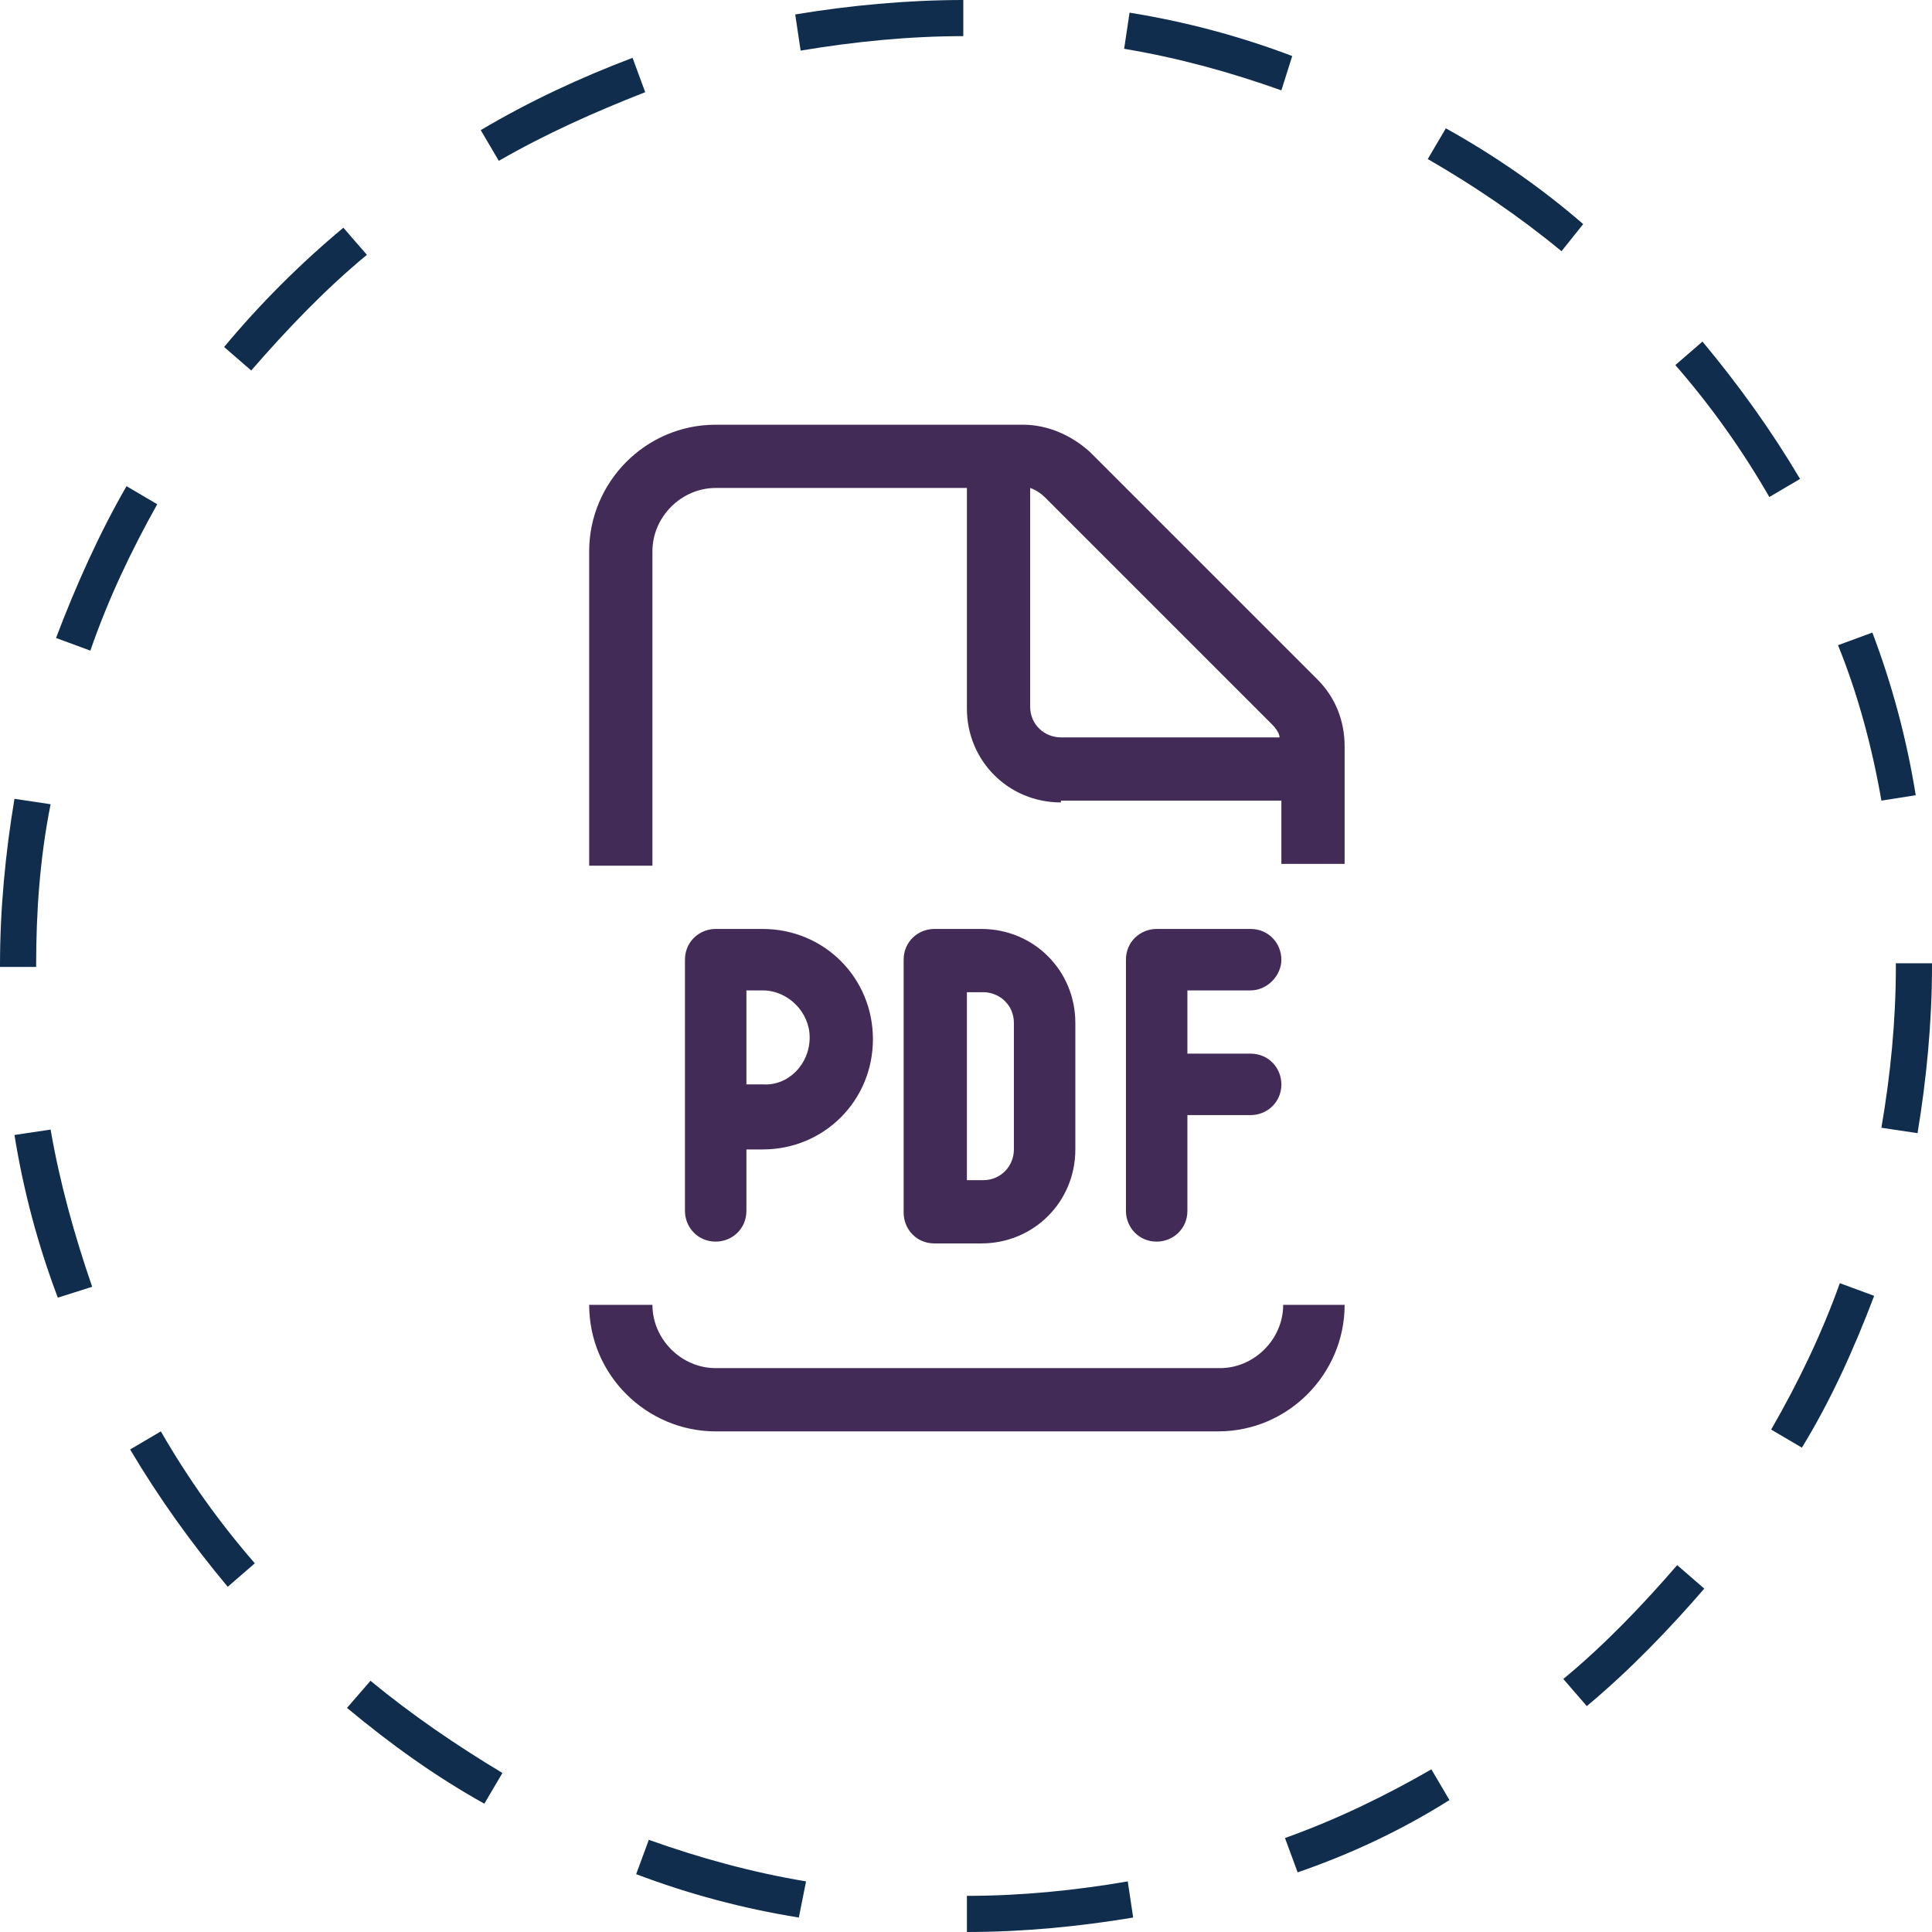
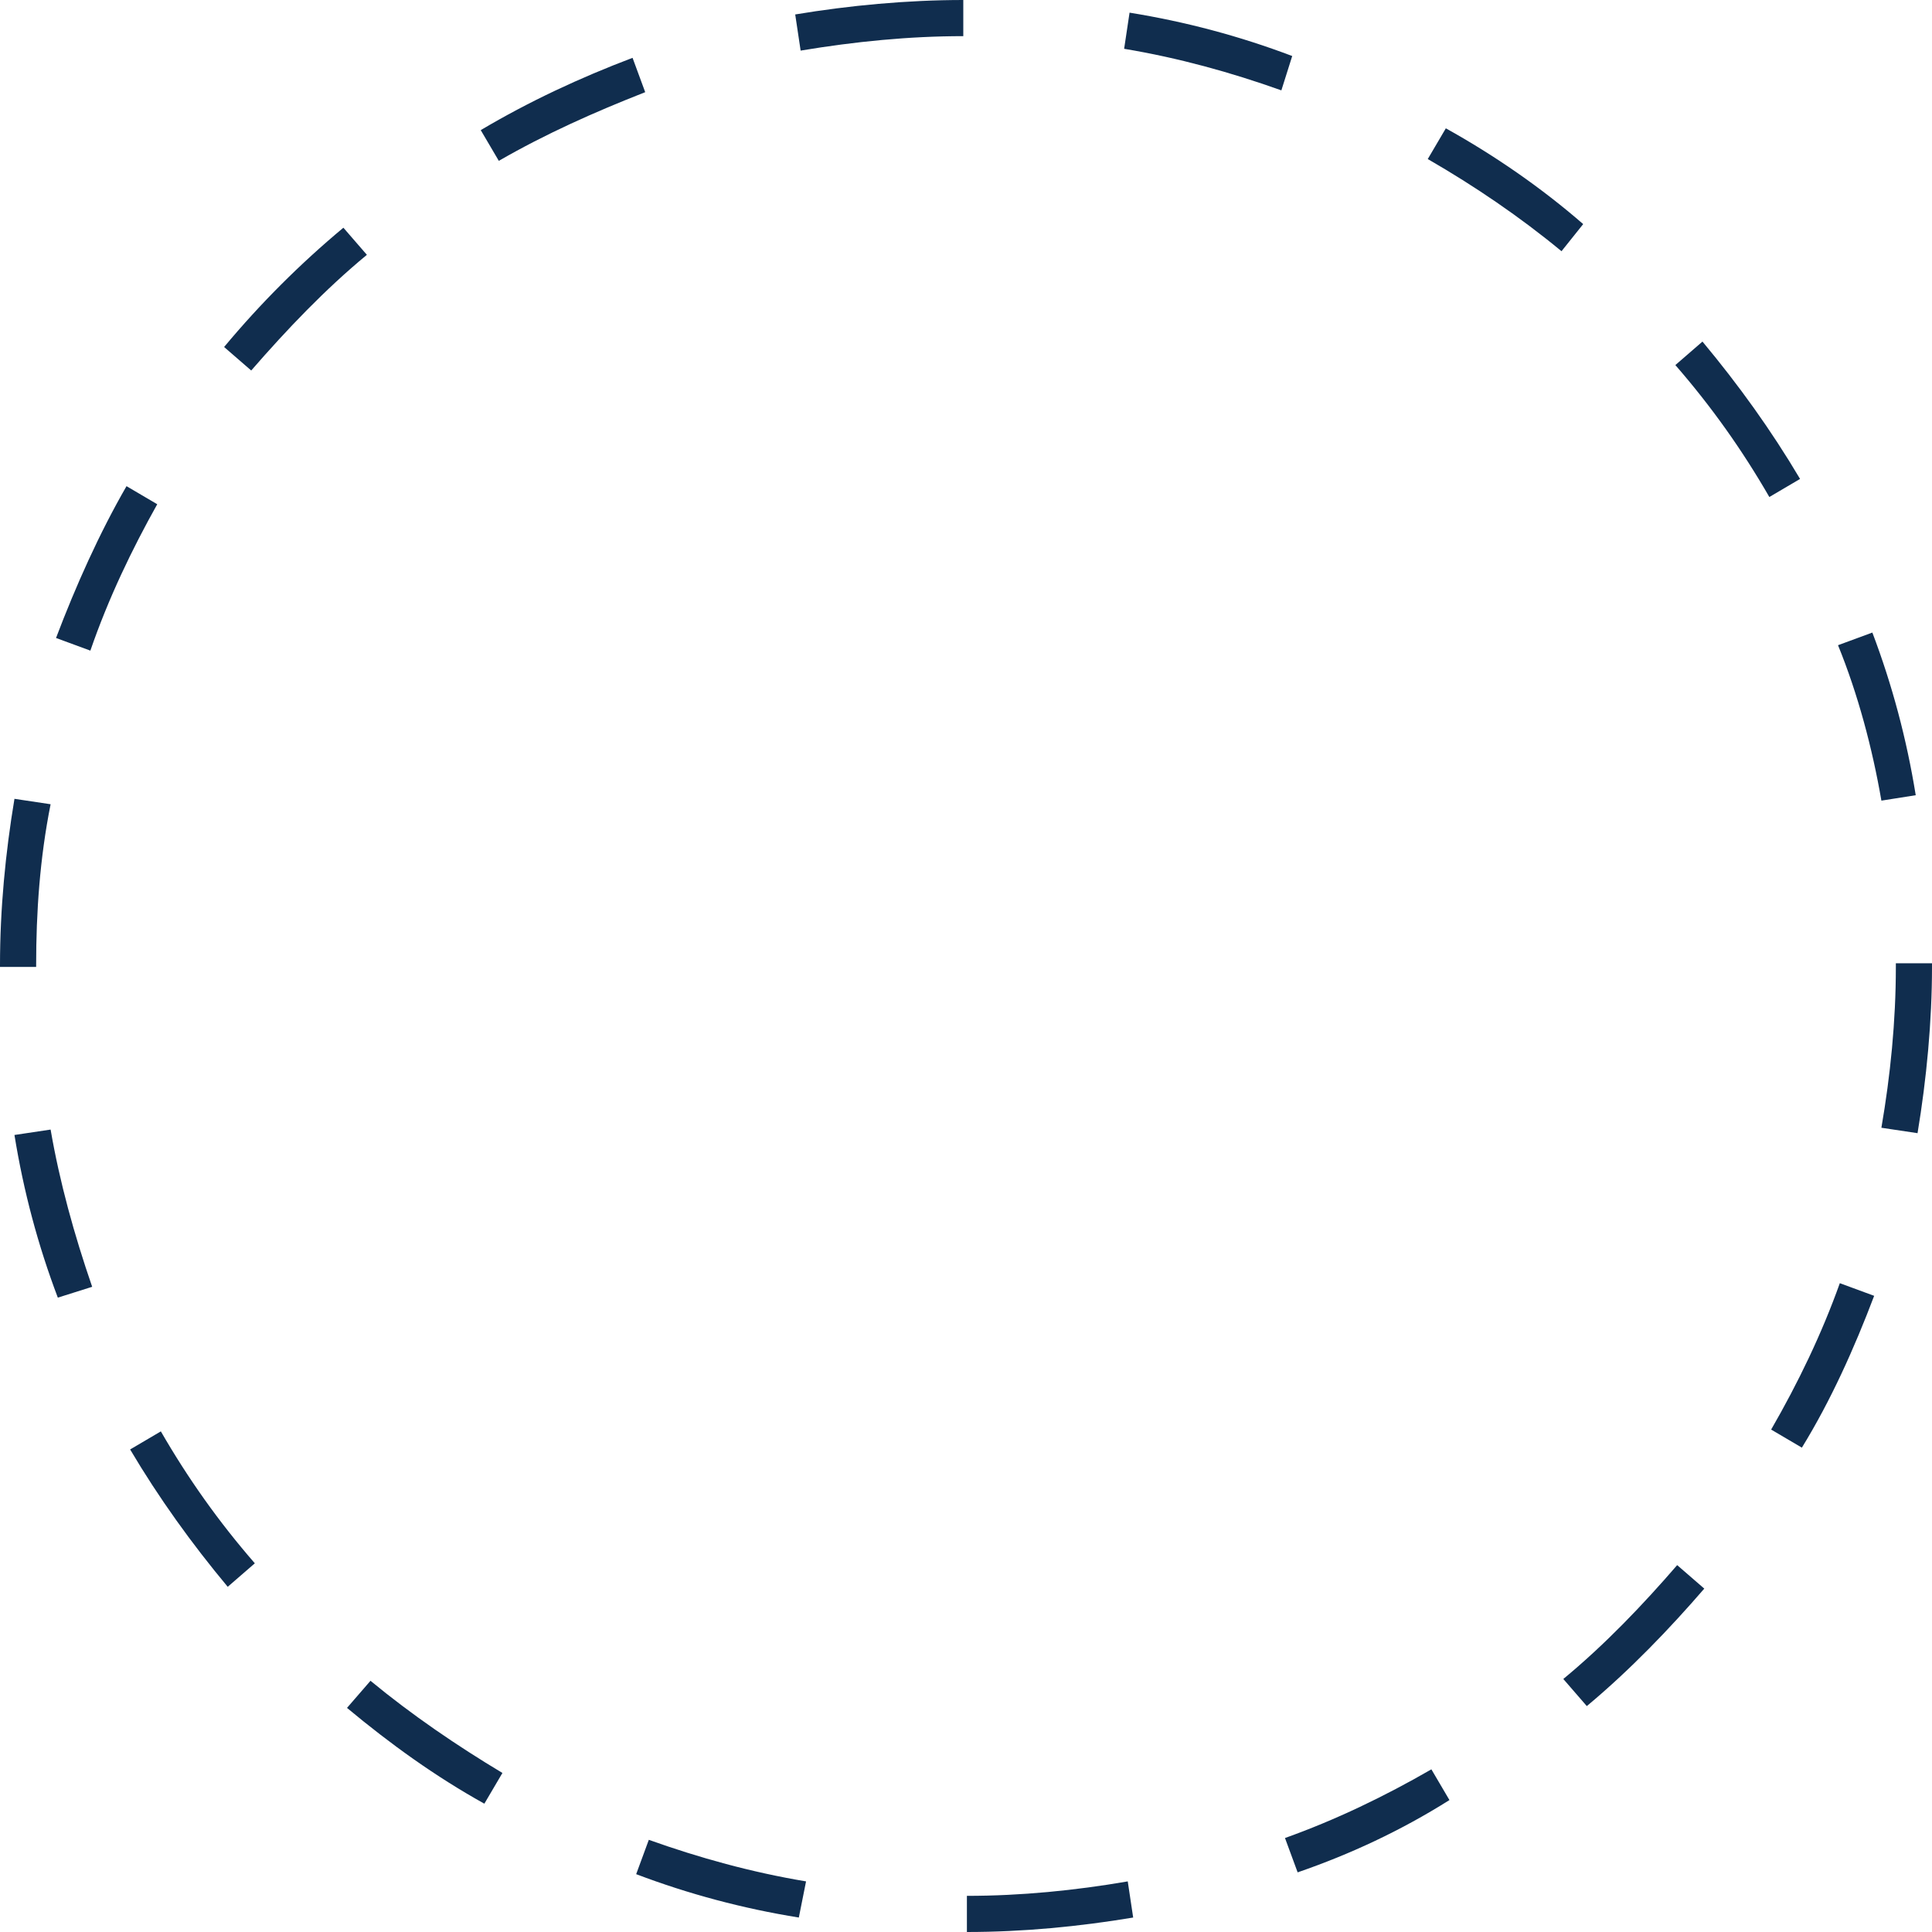
<svg xmlns="http://www.w3.org/2000/svg" version="1.1" id="Layer_1" x="0px" y="0px" viewBox="0 0 106.9 106.9" style="enable-background:new 0 0 106.9 106.9;" xml:space="preserve">
  <style type="text/css">
	.st0{fill:#432B57;}
	.st1{fill:#102D4E;}
</style>
  <g>
-     <path class="st0" d="M58.7,44.4c-2.9,0-5.2-2.3-5.2-5.2V27H39.6c-1.9,0-3.5,1.6-3.5,3.5v17.4h-3.5V30.5c0-3.8,3.1-7,7-7h17   c1.4,0,2.7,0.6,3.7,1.5l12.6,12.6c1,1,1.5,2.3,1.5,3.7v6.5h-3.5v-3.5H58.7z M74.4,72.2c0,3.8-3.1,7-7,7H39.6c-3.8,0-7-3.1-7-7h3.5   c0,1.9,1.6,3.5,3.5,3.5h27.9c1.9,0,3.5-1.6,3.5-3.5H74.4z M42.2,51.4c3.4,0,6.1,2.7,6.1,6.1s-2.7,6.1-6.1,6.1h-0.9V67   c0,1-0.8,1.7-1.7,1.7c-1,0-1.7-0.8-1.7-1.7V53.1c0-1,0.8-1.7,1.7-1.7H42.2z M44.8,57.4c0-1.4-1.2-2.6-2.6-2.6h-0.9v5.2h0.9   C43.6,60.1,44.8,58.9,44.8,57.4z M50,53.1c0-1,0.8-1.7,1.7-1.7h2.6c2.9,0,5.2,2.3,5.2,5.2v7c0,2.9-2.3,5.2-5.2,5.2h-2.6   c-1,0-1.7-0.8-1.7-1.7V53.1z M53.5,65.3h0.9c1,0,1.7-0.8,1.7-1.7v-7c0-1-0.8-1.7-1.7-1.7h-0.9V65.3z M70.4,40.1L57.8,27.5   c-0.2-0.2-0.5-0.4-0.8-0.5v12.1c0,1,0.8,1.7,1.7,1.7h12.1C70.8,40.6,70.6,40.3,70.4,40.1z M69.2,51.4c1,0,1.7,0.8,1.7,1.7   s-0.8,1.7-1.7,1.7h-3.5v3.5h3.5c1,0,1.7,0.8,1.7,1.7c0,1-0.8,1.7-1.7,1.7h-3.5V67c0,1-0.8,1.7-1.7,1.7c-1,0-1.7-0.8-1.7-1.7V53.1   c0-1,0.8-1.7,1.7-1.7H69.2z" />
-   </g>
-   <path class="st1" d="M53.5,106.9l0-2c3,0,6-0.3,8.9-0.8l0.3,2C59.7,106.6,56.6,106.9,53.5,106.9z M44.2,106.1  c-3.1-0.5-6.1-1.3-9-2.4l0.7-1.9c2.8,1,5.7,1.8,8.7,2.3L44.2,106.1z M71.8,103.6l-0.7-1.9c2.8-1,5.5-2.3,8.1-3.8l1,1.7  C77.5,101.3,74.7,102.6,71.8,103.6z M26.8,99.8c-2.7-1.5-5.2-3.3-7.6-5.3l1.3-1.5c2.3,1.9,4.8,3.6,7.3,5.1L26.8,99.8z M87.8,94.4  l-1.3-1.5c2.3-1.9,4.4-4.1,6.3-6.3l1.5,1.3C92.4,90.1,90.2,92.4,87.8,94.4z M12.6,87.8c-2-2.4-3.8-4.9-5.4-7.6l1.7-1  c1.5,2.6,3.2,5,5.2,7.3L12.6,87.8z M99.7,80.1l-1.7-1c1.5-2.6,2.8-5.3,3.8-8.1l1.9,0.7C102.6,74.6,101.3,77.5,99.7,80.1z M3.2,71.8  c-1.1-2.9-1.9-5.9-2.4-9l2-0.3c0.5,2.9,1.3,5.8,2.3,8.7L3.2,71.8z M106.1,62.7l-2-0.3c0.5-2.9,0.8-5.9,0.8-8.9l0-0.2h2v0.2  C106.9,56.5,106.6,59.7,106.1,62.7z M2,53.5H0v-0.1c0-3.1,0.3-6.2,0.8-9.2l2,0.3C2.2,47.5,2,50.5,2,53.4V53.5z M104.1,44.3  c-0.5-2.9-1.3-5.9-2.4-8.6l1.9-0.7c1.1,2.9,1.9,5.9,2.4,9L104.1,44.3z M5,36l-1.9-0.7c1.1-2.9,2.4-5.8,3.9-8.4l1.7,1  C7.3,30.4,6,33.1,5,36z M97.9,27.5c-1.5-2.6-3.2-5-5.2-7.3l1.5-1.3c2,2.4,3.8,4.9,5.4,7.6L97.9,27.5z M13.9,20.5l-1.5-1.3  c2-2.4,4.2-4.6,6.6-6.6l1.3,1.5C18,16,15.9,18.2,13.9,20.5z M86.4,13.9c-2.3-1.9-4.8-3.6-7.4-5.1l1-1.7c2.7,1.5,5.3,3.3,7.6,5.3  L86.4,13.9z M27.6,8.9l-1-1.7c2.7-1.6,5.5-2.9,8.4-4l0.7,1.9C32.9,6.2,30.2,7.4,27.6,8.9z M70.9,5c-2.8-1-5.7-1.8-8.7-2.3l0.3-2  c3.1,0.5,6.1,1.3,9,2.4L70.9,5z M44.3,2.8l-0.3-2C47,0.3,50.2,0,53.3,0l0,2C50.3,2,47.3,2.3,44.3,2.8z" />
+     </g>
+   <path class="st1" d="M53.5,106.9l0-2c3,0,6-0.3,8.9-0.8l0.3,2C59.7,106.6,56.6,106.9,53.5,106.9z M44.2,106.1  c-3.1-0.5-6.1-1.3-9-2.4l0.7-1.9c2.8,1,5.7,1.8,8.7,2.3L44.2,106.1z M71.8,103.6l-0.7-1.9c2.8-1,5.5-2.3,8.1-3.8l1,1.7  C77.5,101.3,74.7,102.6,71.8,103.6z M26.8,99.8c-2.7-1.5-5.2-3.3-7.6-5.3l1.3-1.5c2.3,1.9,4.8,3.6,7.3,5.1L26.8,99.8M87.8,94.4  l-1.3-1.5c2.3-1.9,4.4-4.1,6.3-6.3l1.5,1.3C92.4,90.1,90.2,92.4,87.8,94.4z M12.6,87.8c-2-2.4-3.8-4.9-5.4-7.6l1.7-1  c1.5,2.6,3.2,5,5.2,7.3L12.6,87.8z M99.7,80.1l-1.7-1c1.5-2.6,2.8-5.3,3.8-8.1l1.9,0.7C102.6,74.6,101.3,77.5,99.7,80.1z M3.2,71.8  c-1.1-2.9-1.9-5.9-2.4-9l2-0.3c0.5,2.9,1.3,5.8,2.3,8.7L3.2,71.8z M106.1,62.7l-2-0.3c0.5-2.9,0.8-5.9,0.8-8.9l0-0.2h2v0.2  C106.9,56.5,106.6,59.7,106.1,62.7z M2,53.5H0v-0.1c0-3.1,0.3-6.2,0.8-9.2l2,0.3C2.2,47.5,2,50.5,2,53.4V53.5z M104.1,44.3  c-0.5-2.9-1.3-5.9-2.4-8.6l1.9-0.7c1.1,2.9,1.9,5.9,2.4,9L104.1,44.3z M5,36l-1.9-0.7c1.1-2.9,2.4-5.8,3.9-8.4l1.7,1  C7.3,30.4,6,33.1,5,36z M97.9,27.5c-1.5-2.6-3.2-5-5.2-7.3l1.5-1.3c2,2.4,3.8,4.9,5.4,7.6L97.9,27.5z M13.9,20.5l-1.5-1.3  c2-2.4,4.2-4.6,6.6-6.6l1.3,1.5C18,16,15.9,18.2,13.9,20.5z M86.4,13.9c-2.3-1.9-4.8-3.6-7.4-5.1l1-1.7c2.7,1.5,5.3,3.3,7.6,5.3  L86.4,13.9z M27.6,8.9l-1-1.7c2.7-1.6,5.5-2.9,8.4-4l0.7,1.9C32.9,6.2,30.2,7.4,27.6,8.9z M70.9,5c-2.8-1-5.7-1.8-8.7-2.3l0.3-2  c3.1,0.5,6.1,1.3,9,2.4L70.9,5z M44.3,2.8l-0.3-2C47,0.3,50.2,0,53.3,0l0,2C50.3,2,47.3,2.3,44.3,2.8z" />
</svg>